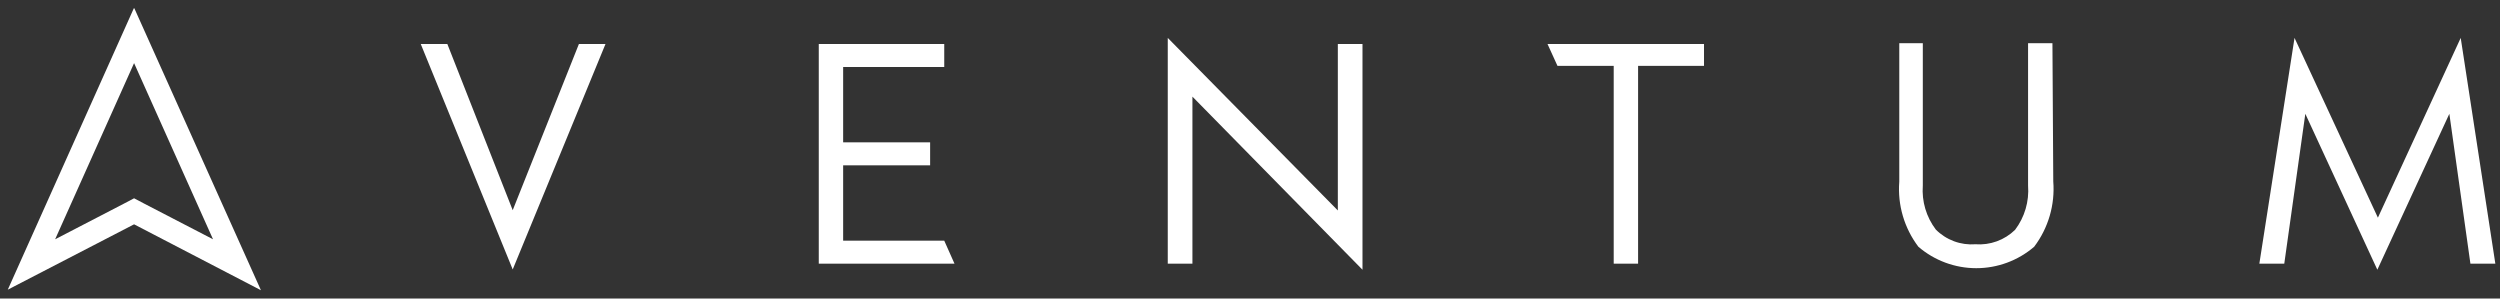
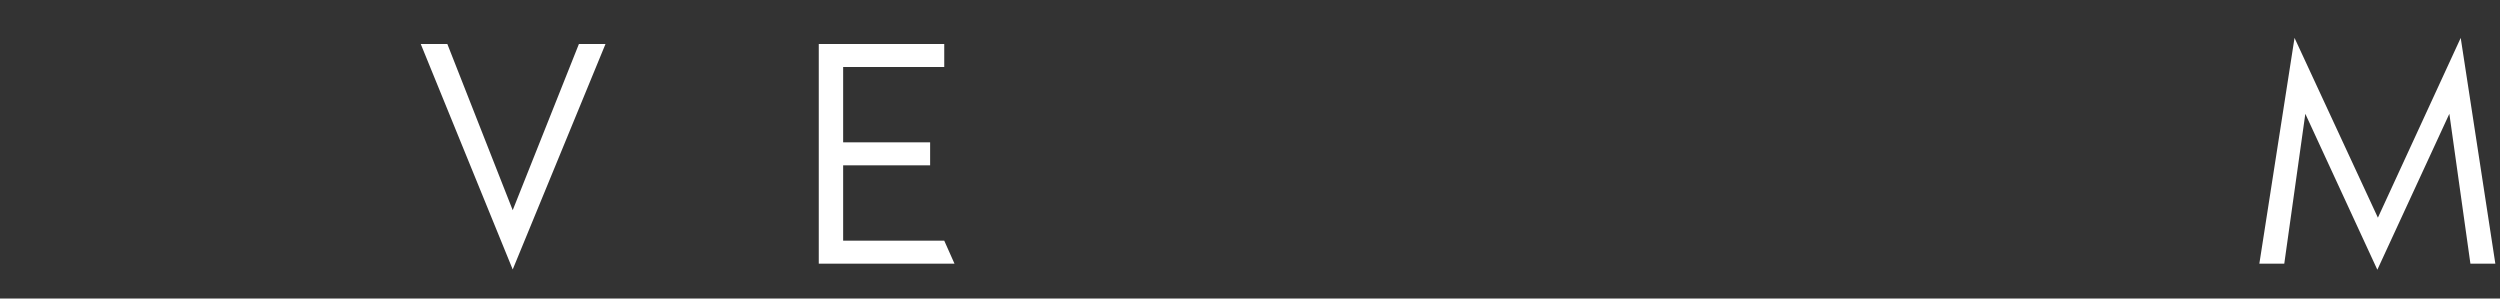
<svg xmlns="http://www.w3.org/2000/svg" width="201" height="24" viewBox="0 0 201 24" fill="none">
  <rect x="0" y="0" width="201" height="24" fill="#333333" stroke="none" />
  <g clip-path="url(#clip0_10_404)">
    <path d="M48.682 3.538L41.222 21.665L33.828 3.538H35.966L41.222 16.9L46.544 3.538H48.682Z" fill="white" />
-     <path d="M109.544 21.687L95.871 7.769V21.197H93.888V3.048L107.562 16.922V3.538H109.544V21.687Z" fill="white" />
-     <path d="M165.083 14.584C165.232 16.464 164.685 18.334 163.547 19.839C162.251 20.951 160.6 21.562 158.892 21.562C157.185 21.562 155.534 20.951 154.238 19.839C153.103 18.341 152.556 16.48 152.702 14.606V3.471H154.594V14.918C154.499 16.186 154.872 17.445 155.641 18.458C156.055 18.874 156.554 19.194 157.104 19.398C157.654 19.602 158.241 19.684 158.826 19.639C159.408 19.682 159.993 19.602 160.542 19.402C161.091 19.203 161.592 18.888 162.01 18.481C162.783 17.461 163.155 16.193 163.057 14.918V3.471H165.016L165.083 14.584Z" fill="white" />
    <path d="M200.625 21.197H198.621L196.928 9.15L191.138 21.687L185.348 9.15L183.656 21.197H181.652L184.48 3.048L191.183 17.501L197.841 3.048L200.625 21.197Z" fill="white" />
    <path d="M75.917 19.349H67.789V13.292H74.782V11.444H67.789V5.386H75.917V3.538H65.829V21.198H76.741L75.917 19.349Z" fill="white" />
-     <path d="M124.42 3.538L125.221 5.297H129.742V21.198H131.702V5.297H137.002V3.538H124.42Z" fill="white" />
-     <path d="M10.78 5.074L17.127 19.238L11.626 16.387L10.78 15.942L9.934 16.387L4.433 19.238L10.78 5.074ZM10.78 0.621L0.625 23.291L10.78 18.035L20.979 23.335L10.78 0.621Z" fill="white" />
  </g>
  <defs>
    <clipPath id="clip0_10_404">
      <rect width="200" height="22.67" fill="white" transform="translate(0.625 0.665)" />
    </clipPath>
  </defs>
</svg>